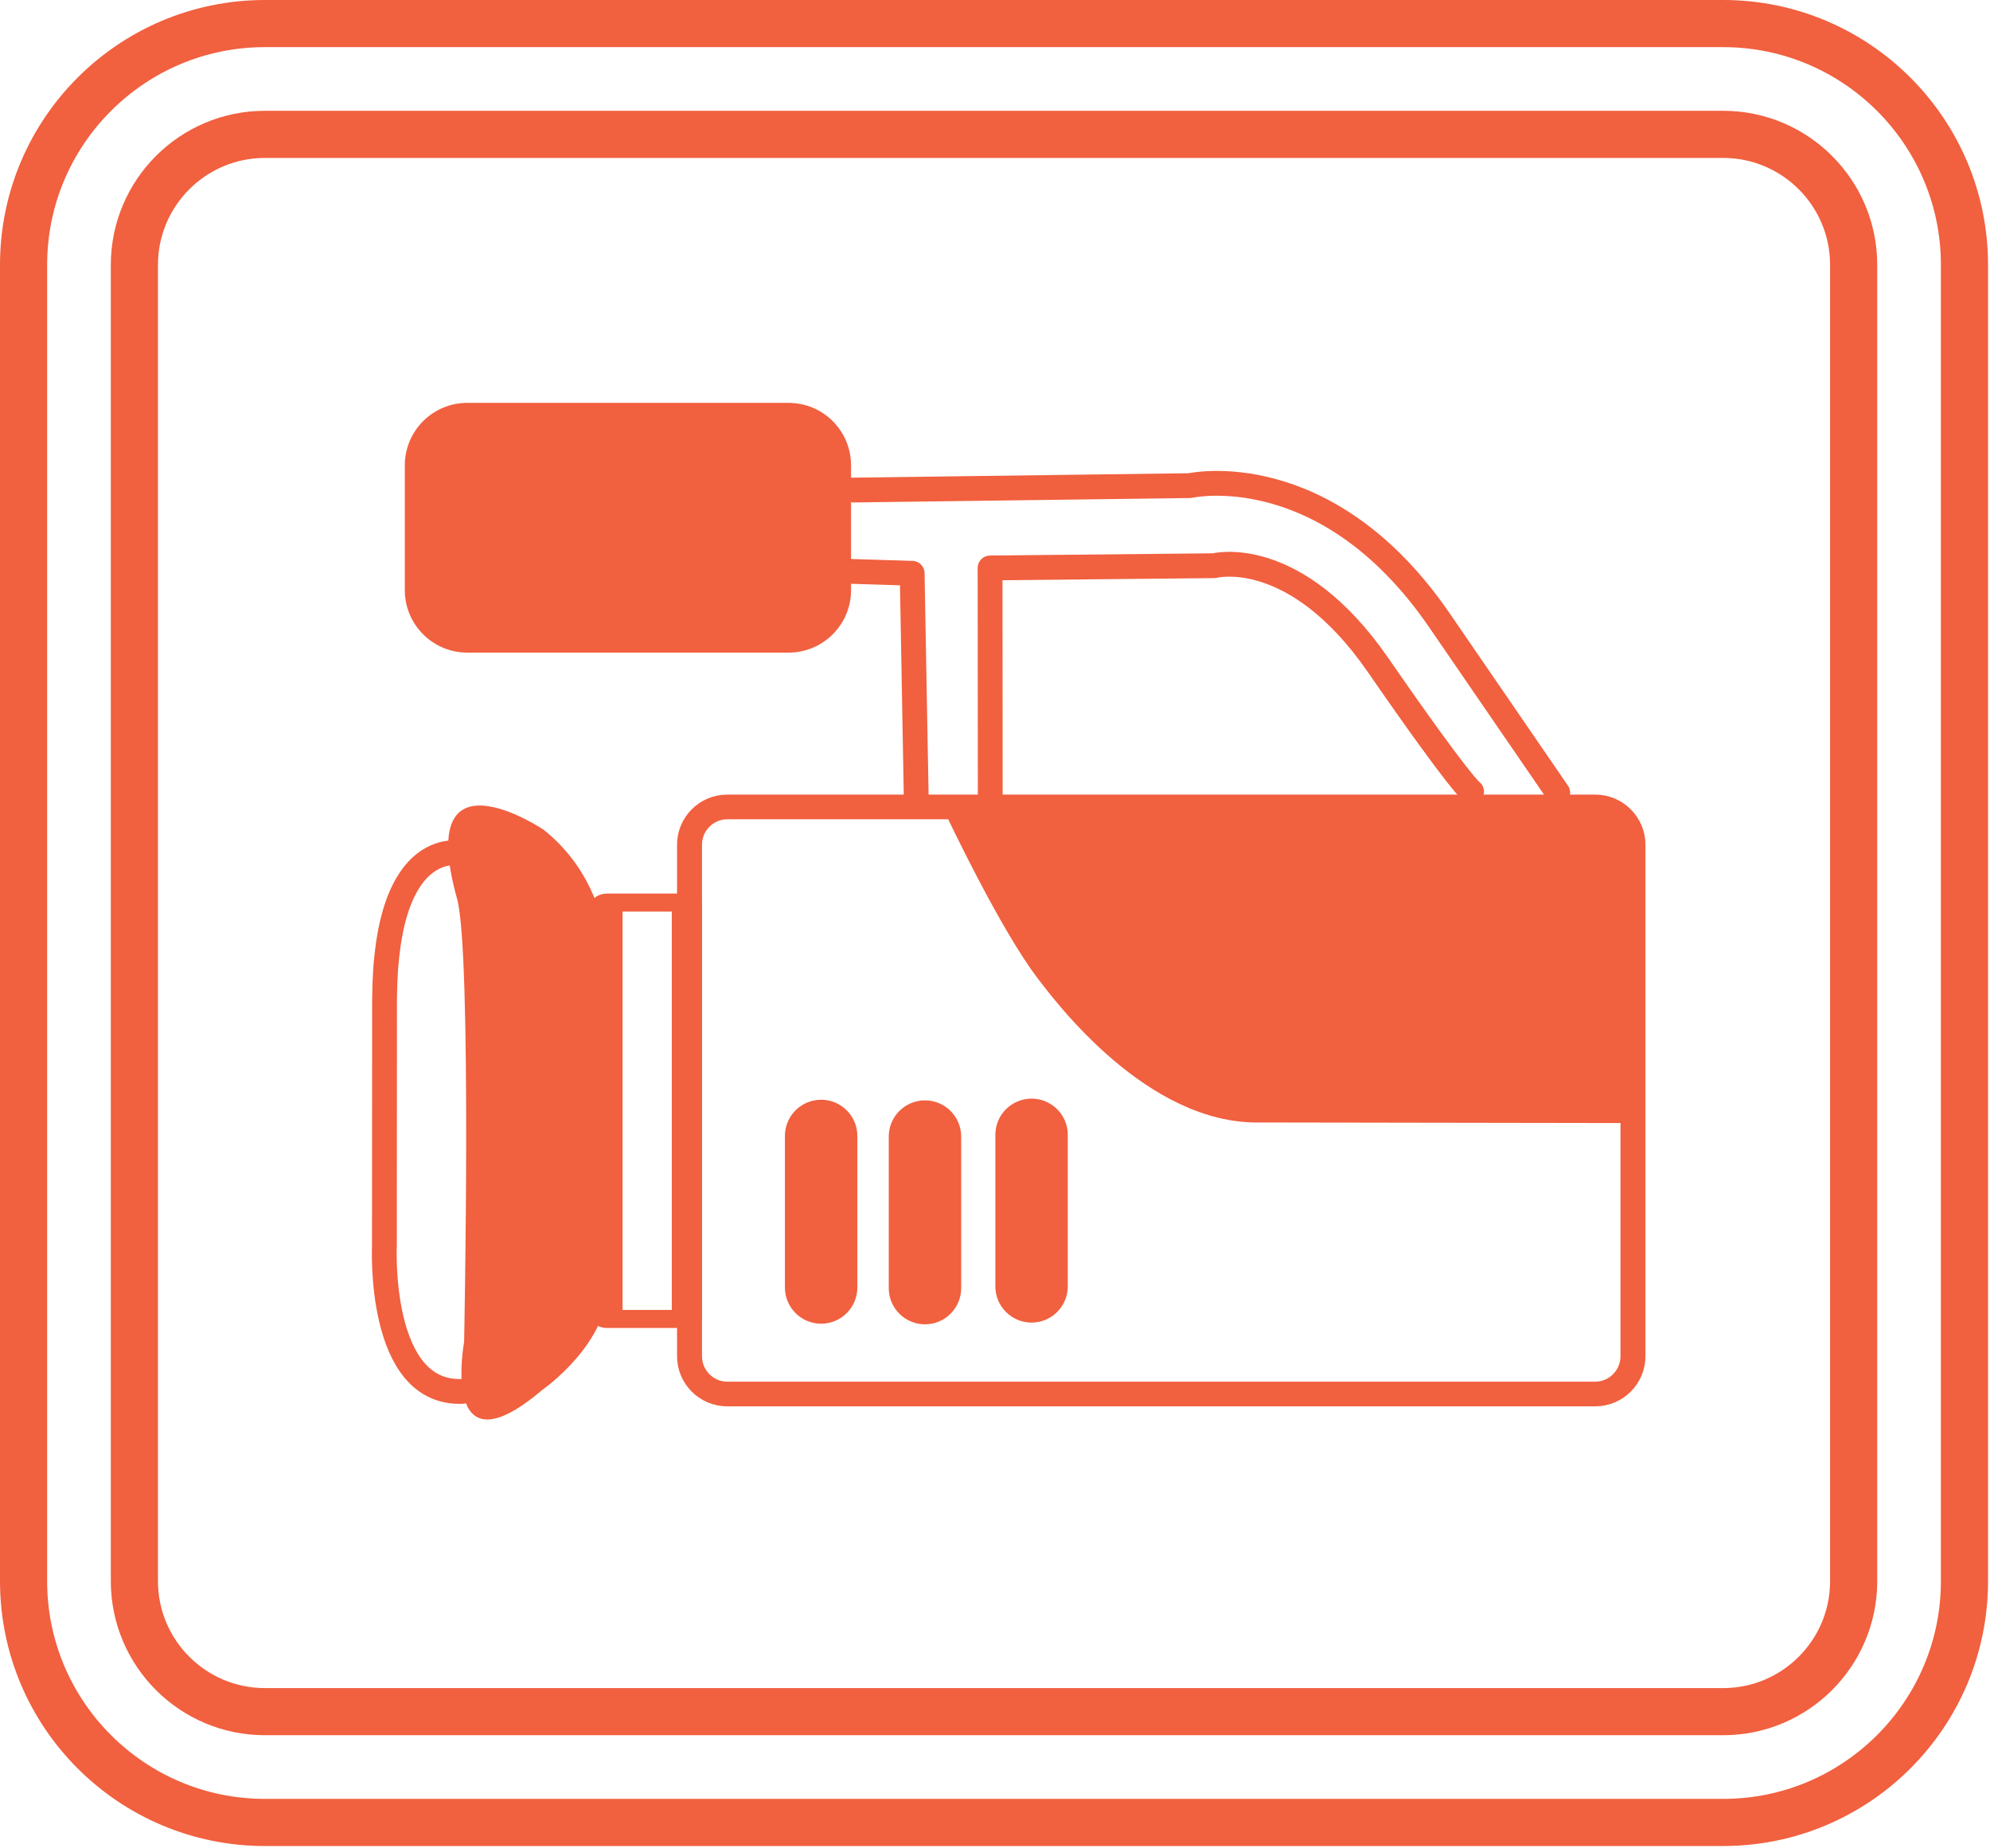
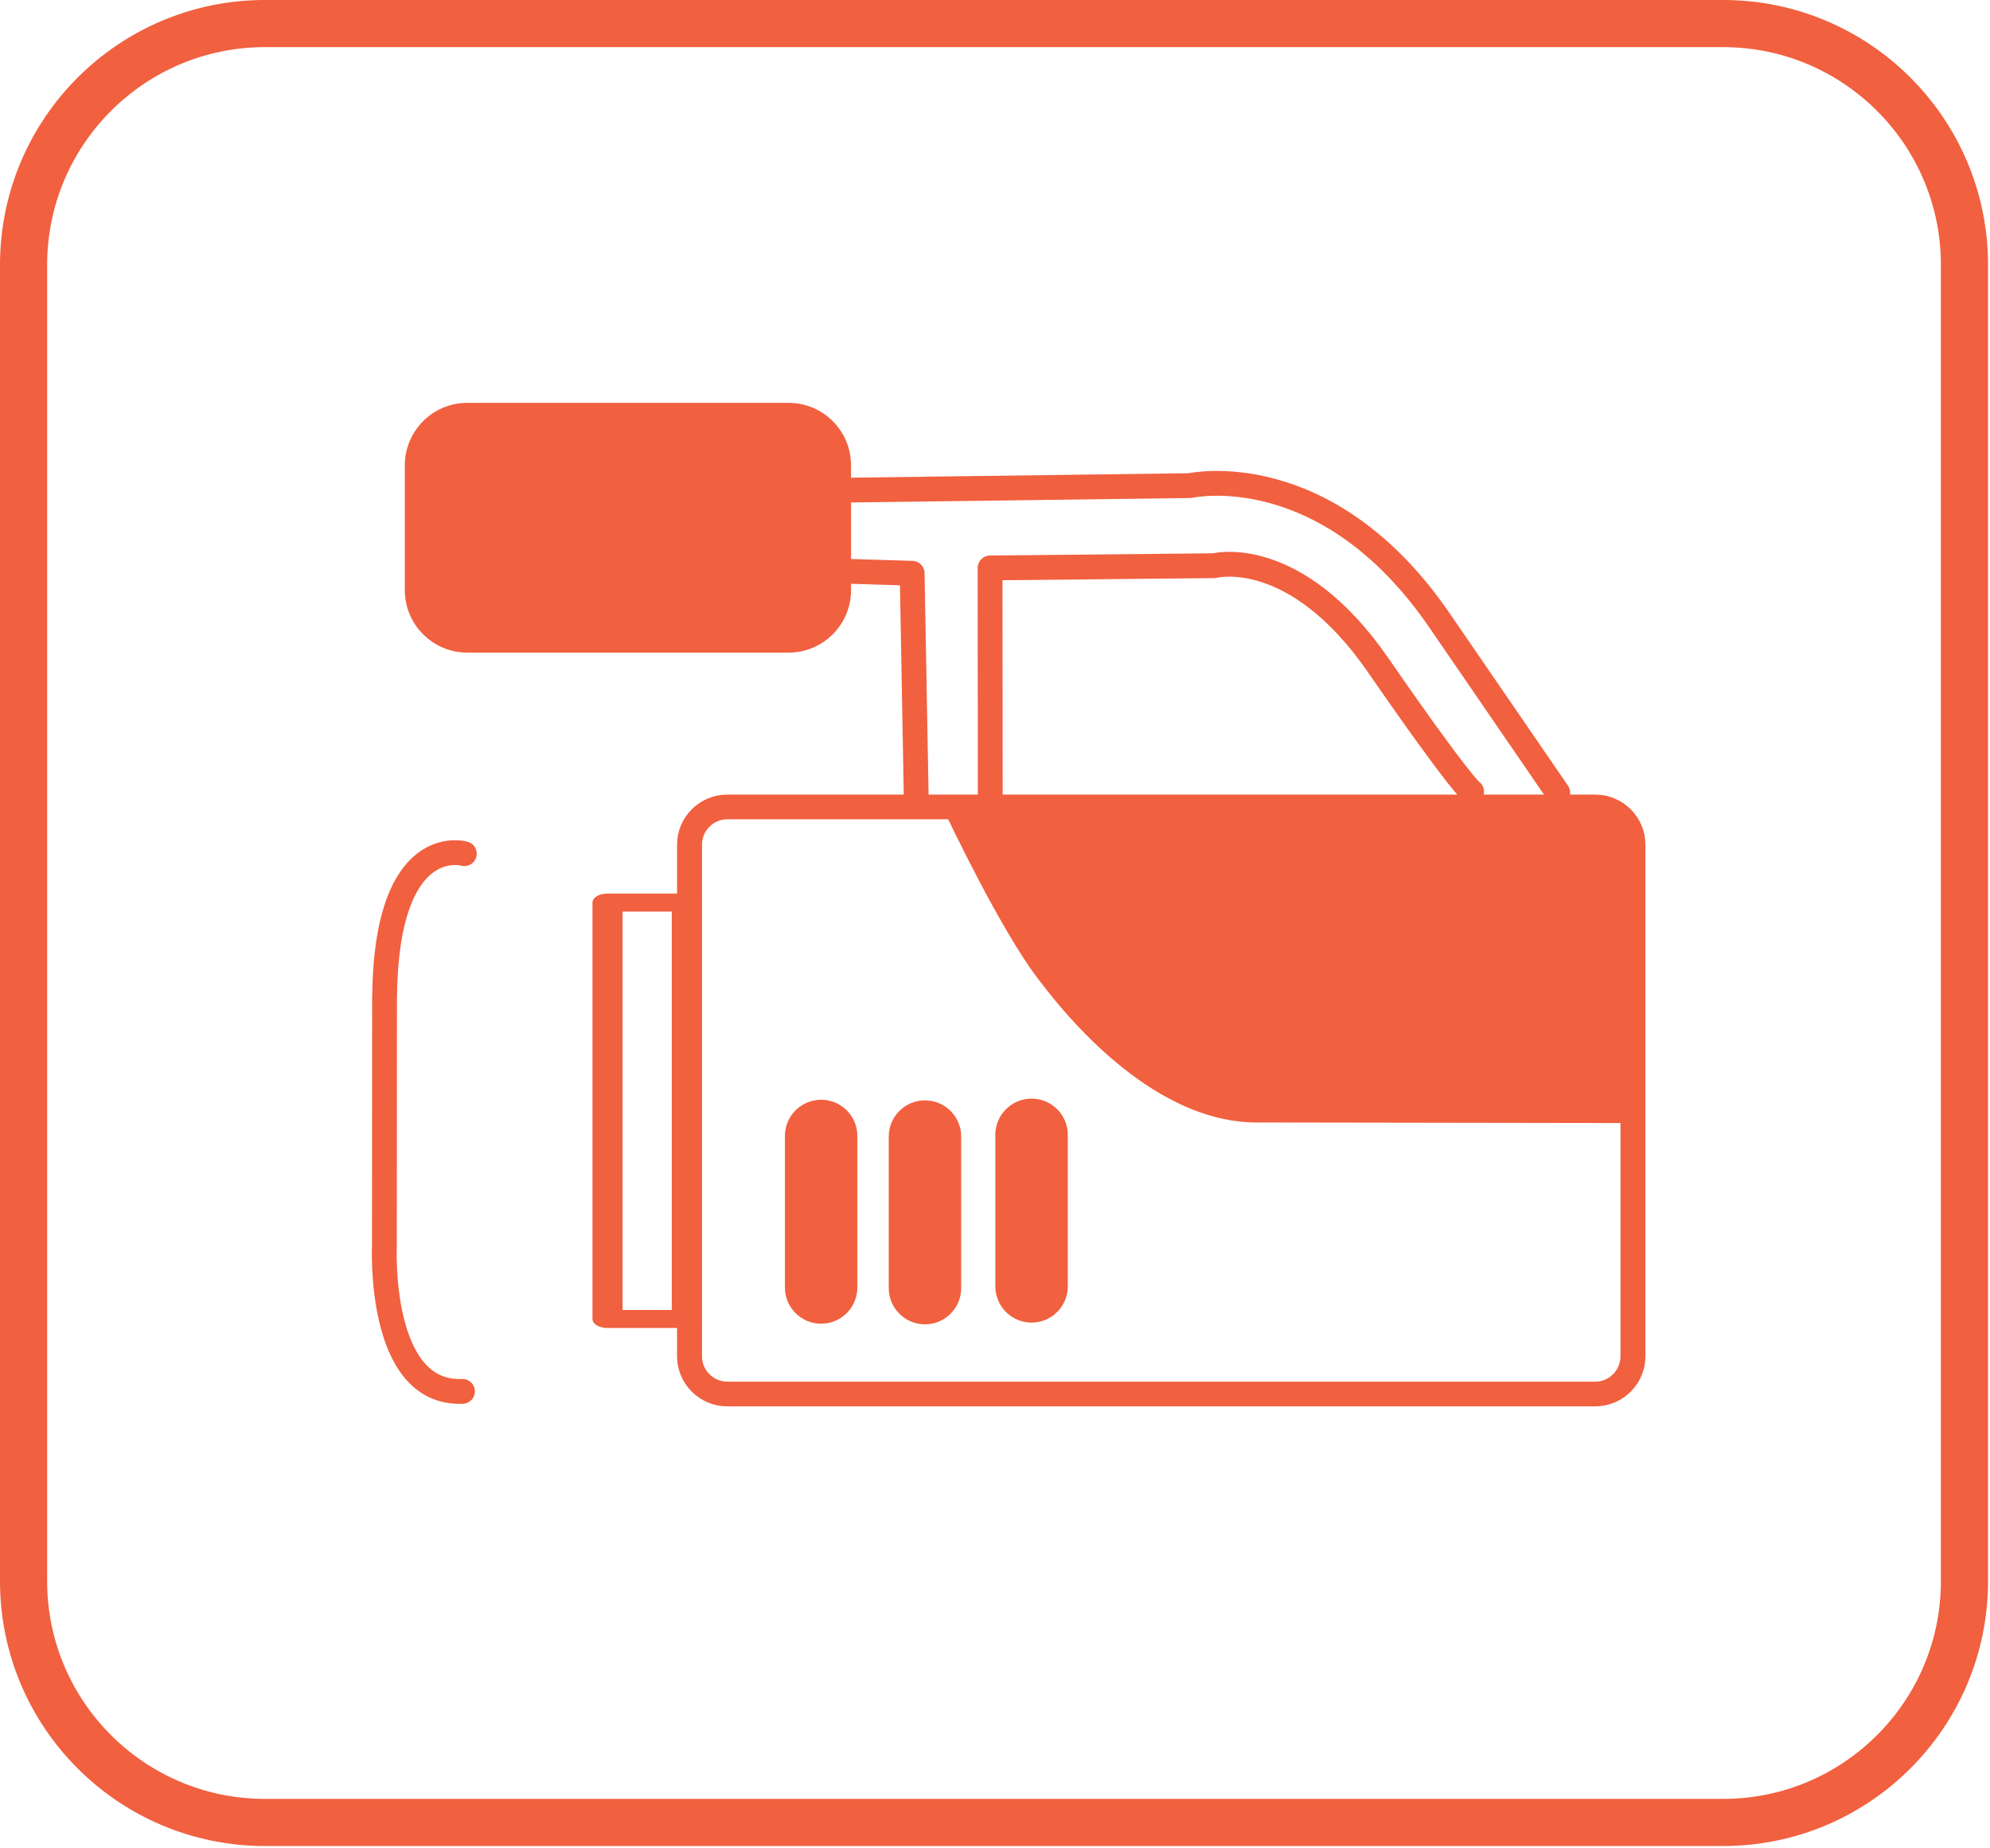
<svg xmlns="http://www.w3.org/2000/svg" width="100%" height="100%" viewBox="0 0 802 745" version="1.1" xml:space="preserve" style="fill-rule:evenodd;clip-rule:evenodd;stroke-linecap:round;stroke-linejoin:round;stroke-miterlimit:1.5;">
  <g transform="matrix(1,0,0,1,-1676.02,-118.265)">
    <g transform="matrix(1.024,0,0,1.013,865.929,27.121)">
      <path d="M1433.79,426.107L1433.79,629.621C1433.79,637.925 1427.12,644.667 1418.91,644.667L1077.36,644.667C1069.14,644.667 1062.48,637.925 1062.48,629.621L1062.48,426.107C1062.48,417.803 1069.14,411.061 1077.36,411.061L1418.91,411.061C1427.12,411.061 1433.79,417.803 1433.79,426.107Z" style="fill:none;stroke:rgb(241,96,63);stroke-width:9.82px;" />
    </g>
    <g transform="matrix(1,0,0,1,897.657,39.161)">
      <path d="M1147.64,401.89L1145.98,310.183L1112.45,309.151" style="fill:none;stroke:rgb(241,96,63);stroke-width:10px;" />
    </g>
    <g transform="matrix(1,0,0,1,899.216,39.817)">
      <path d="M1175.89,400.704L1175.82,307.377L1266.12,306.471C1266.12,306.471 1298.59,297.898 1332.22,346.567C1365.84,395.236 1369.88,397.541 1369.88,397.541" style="fill:none;stroke:rgb(241,96,63);stroke-width:10px;" />
    </g>
    <g transform="matrix(1,0,0,1,897.614,39.306)">
      <path d="M1122.39,276.49L1257.94,274.706C1257.94,274.706 1312.66,262.247 1358.46,328.91L1406.19,398.467" style="fill:none;stroke:rgb(241,96,63);stroke-width:10px;" />
    </g>
    <g transform="matrix(1,0,0,1,899.883,36.239)">
      <path d="M1119.12,269.583L1119.12,319.916C1119.12,333.805 1107.85,345.082 1093.96,345.082L964.453,345.082C950.563,345.082 939.286,333.805 939.286,319.916L939.286,269.583C939.286,255.693 950.563,244.417 964.453,244.417L1093.96,244.417C1107.85,244.417 1119.12,255.693 1119.12,269.583Z" style="fill:rgb(241,96,63);" />
    </g>
    <g transform="matrix(3.07262e-17,-0.502,0.29,1.77556e-17,1921.47,1123.35)">
      <path d="M1119.12,294.749C1119.12,322.529 1106.09,345.082 1090.04,345.082L968.372,345.082C952.319,345.082 939.286,322.529 939.286,294.749C939.286,266.97 952.319,244.417 968.372,244.417L1090.04,244.417C1106.09,244.417 1119.12,266.97 1119.12,294.749Z" style="fill:rgb(241,96,63);" />
    </g>
    <g transform="matrix(3.07262e-17,-0.502,0.29,1.77556e-17,2006.28,1122.9)">
      <path d="M1119.12,294.749C1119.12,322.529 1106.09,345.082 1090.04,345.082L968.372,345.082C952.319,345.082 939.286,322.529 939.286,294.749C939.286,266.97 952.319,244.417 968.372,244.417L1090.04,244.417C1106.09,244.417 1119.12,266.97 1119.12,294.749Z" style="fill:rgb(241,96,63);" />
    </g>
    <g transform="matrix(3.07262e-17,-0.502,0.29,1.77556e-17,1963.32,1123.6)">
      <path d="M1119.12,294.749C1119.12,322.529 1106.09,345.082 1090.04,345.082L968.372,345.082C952.319,345.082 939.286,322.529 939.286,294.749C939.286,266.97 952.319,244.417 968.372,244.417L1090.04,244.417C1106.09,244.417 1119.12,266.97 1119.12,294.749Z" style="fill:rgb(241,96,63);" />
    </g>
    <g transform="matrix(1.667,0,0,1,166.111,94.648)">
      <rect x="1052.64" y="387.435" width="19.171" height="167.84" style="fill:none;stroke:rgb(241,96,63);stroke-width:7.27px;" />
    </g>
    <g transform="matrix(1,0,0,1,868.997,99.46)">
-       <path d="M991.234,381.109C997.23,402.639 994.069,559.682 994.069,559.682C994.069,559.682 983.926,614.573 1025.65,578.978C1025.65,578.978 1053.19,560.034 1052.19,534.87L1052.37,419.614C1052.37,419.614 1057.64,378.001 1025.88,353.105C1025.88,353.105 973.751,318.332 991.234,381.109Z" style="fill:rgb(241,96,63);" />
-     </g>
+       </g>
    <g transform="matrix(1,0,0,1,869.267,101.295)">
      <path d="M993.886,361.08C993.886,361.08 962.122,351.813 961.736,419.807L961.678,518.746C961.678,518.746 958.712,579.263 993.134,577.811" style="fill:none;stroke:rgb(241,96,63);stroke-width:10px;" />
    </g>
    <g transform="matrix(1,0,0,1,874.078,98.323)">
      <path d="M1183.52,348.988C1183.52,348.988 1205.09,394.754 1220.4,414.638C1227.02,423.229 1264.15,473.27 1309.64,472.392L1456.31,472.623L1456.96,472.266L1456.96,359.143C1456.96,353.534 1452.41,348.988 1446.8,348.988C1397.28,348.988 1183.52,348.988 1183.52,348.988Z" style="fill:rgb(241,96,63);" />
    </g>
    <g transform="matrix(1,0,0,1,-11.688,-159.365)">
      <g transform="matrix(1,0,0,1,904.828,177.958)">
        <path d="M1574.59,206.429L1574.59,737.015C1574.59,790.693 1531.01,834.273 1477.33,834.273L889.639,834.273C835.961,834.273 792.382,790.693 792.382,737.015L792.382,206.429C792.382,152.751 835.961,109.171 889.639,109.171L1477.33,109.171C1531.01,109.171 1574.59,152.751 1574.59,206.429Z" style="fill:none;stroke:rgb(241,96,63);stroke-width:19px;" />
      </g>
      <g transform="matrix(1,0,0,1,904.828,177.958)">
-         <path d="M1529.93,206.429L1529.93,737.015C1529.93,766.044 1506.36,789.611 1477.33,789.611L889.639,789.611C860.611,789.611 837.043,766.044 837.043,737.015L837.043,206.429C837.043,177.4 860.611,153.833 889.639,153.833L1477.33,153.833C1506.36,153.833 1529.93,177.4 1529.93,206.429Z" style="fill:none;stroke:rgb(241,96,63);stroke-width:19px;" />
-       </g>
+         </g>
    </g>
  </g>
</svg>